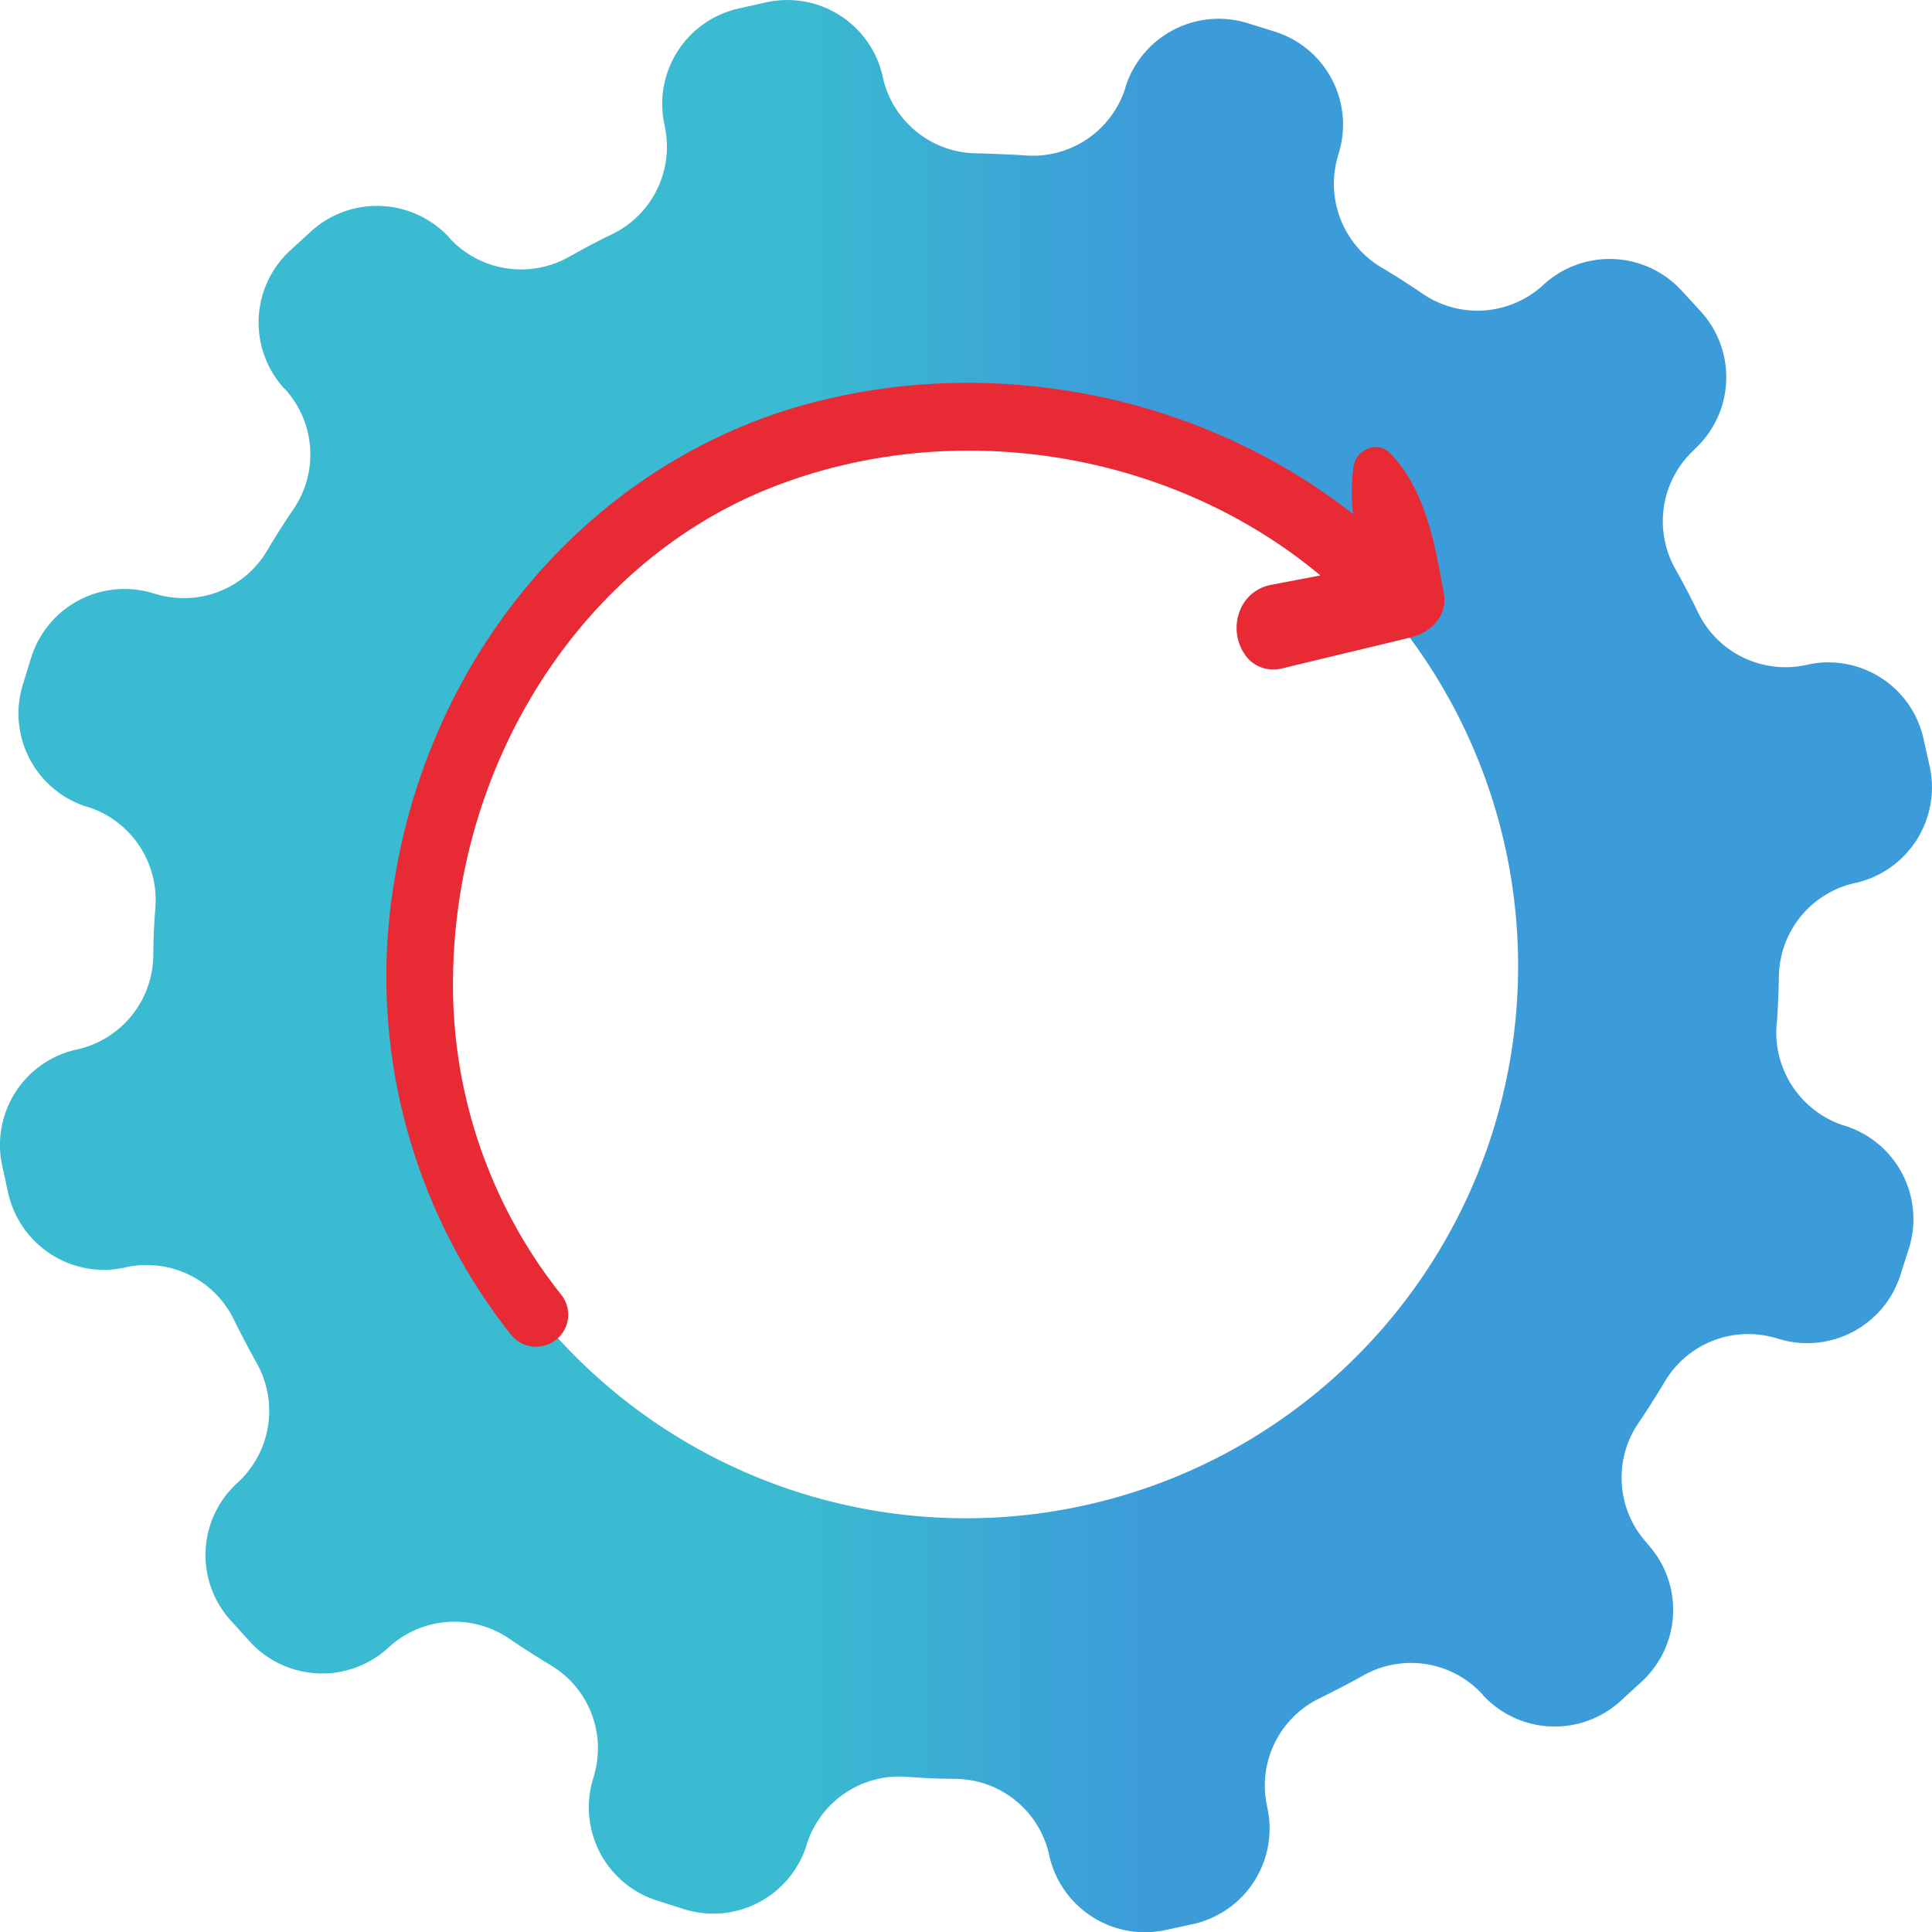
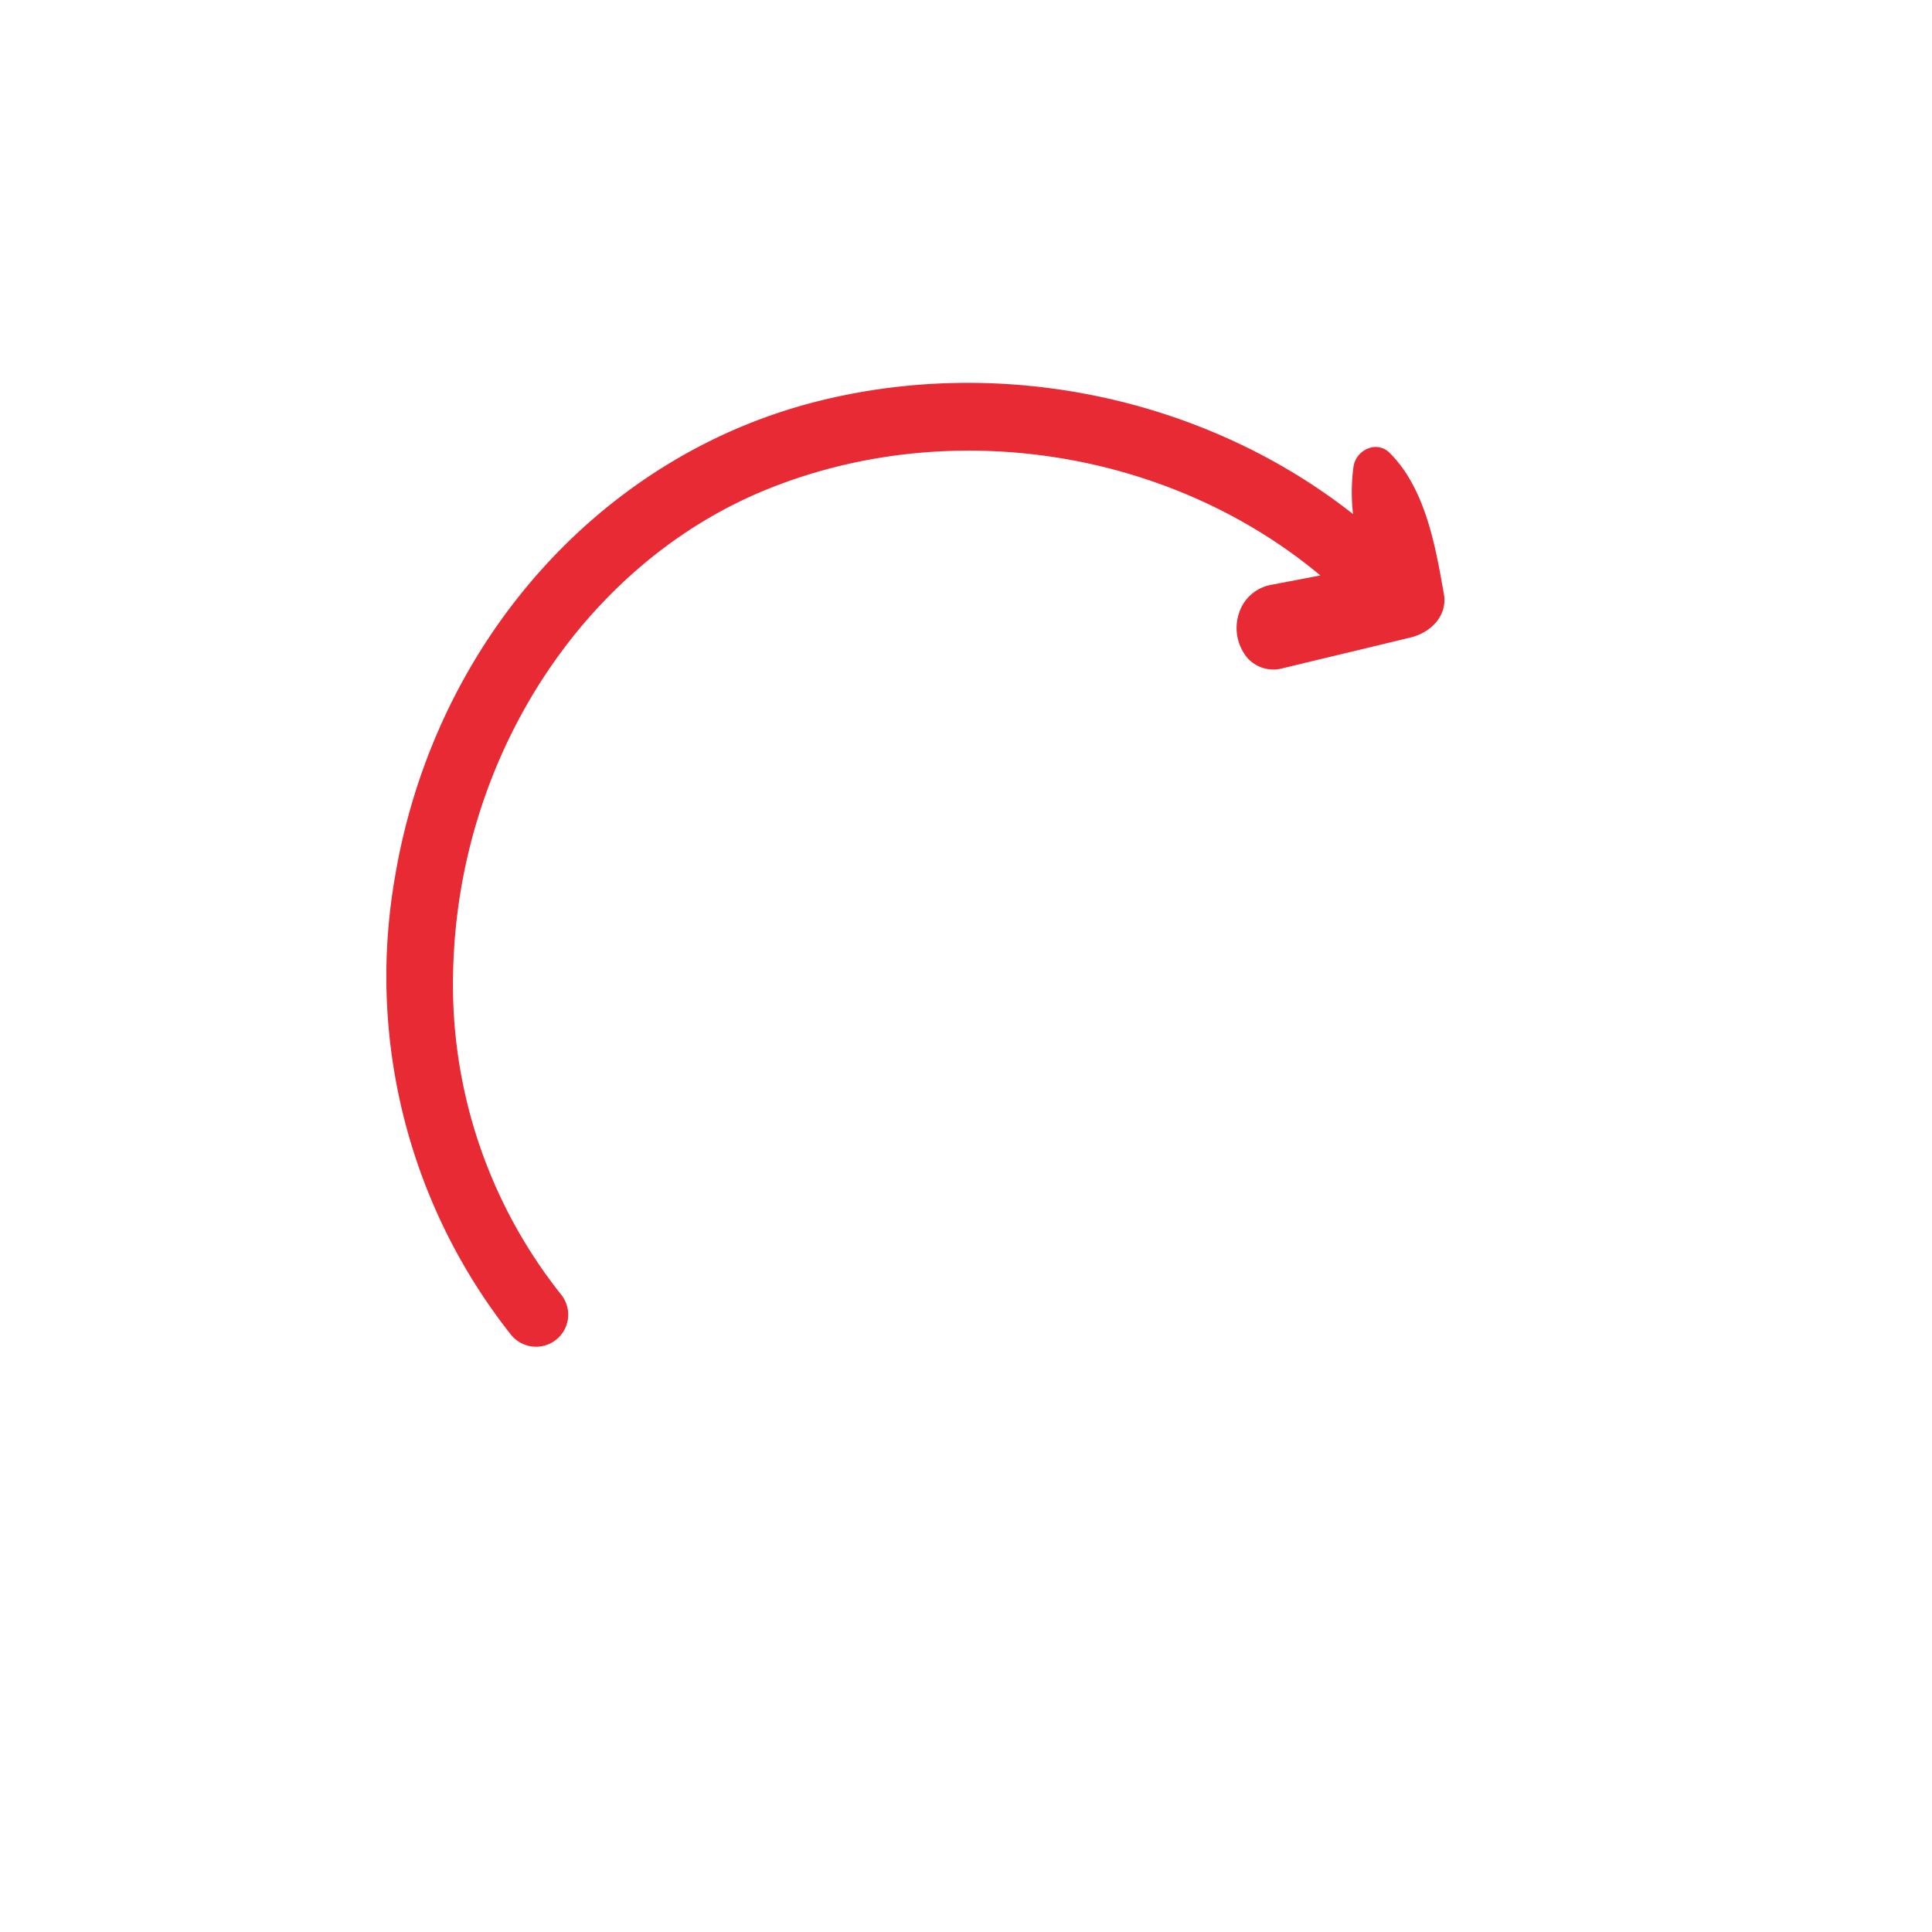
<svg xmlns="http://www.w3.org/2000/svg" width="332.815" height="332.859" viewBox="0 0 332.815 332.859">
  <defs>
    <linearGradient id="linear-gradient" y1="0.5" x2="1" y2="0.5" gradientUnits="objectBoundingBox">
      <stop offset="0.415" stop-color="#3abbd1" />
      <stop offset="0.442" stop-color="#3ab5d2" />
      <stop offset="0.59" stop-color="#3c9cd9" />
    </linearGradient>
  </defs>
  <g id="Group_251" data-name="Group 251" transform="translate(-146.596 -1541.293)">
-     <path id="Path_683" data-name="Path 683" d="M-407.34,327.889l-.047,0a16.84,16.84,0,0,1-11.739-17.145c.15-1.427.213-2.889.275-4.322s.122-2.848.141-4.278a16.713,16.713,0,0,1,13.127-16.072l.043,0a16.9,16.9,0,0,0,12.8-20.119l-1.057-4.712a16.777,16.777,0,0,0-15.649-13.156,15.908,15.908,0,0,0-4.432.4,16.762,16.762,0,0,1-18.735-8.955c-1.229-2.575-2.589-5.158-3.994-7.658a16.715,16.715,0,0,1,3.365-20.484v-.038a16.808,16.808,0,0,0,1.026-23.785l-3.252-3.542a16.841,16.841,0,0,0-23.782-1.025l-.041.038a16.72,16.72,0,0,1-20.7,1.588c-2.368-1.613-4.82-3.195-7.281-4.642a16.78,16.78,0,0,1-7.312-19.432l0-.045a16.778,16.778,0,0,0-10.984-21.1l-4.561-1.421a16.843,16.843,0,0,0-21.145,10.98l0,.083a16.718,16.718,0,0,1-17.145,11.7c-1.424-.107-2.851-.168-4.319-.227-1.425-.062-2.851-.124-4.28-.141a16.762,16.762,0,0,1-16.073-13.136l0-.078a16.84,16.84,0,0,0-20.078-12.8l-4.711,1.059a16.836,16.836,0,0,0-12.8,20.074v.045a16.726,16.726,0,0,1-8.961,18.73c-2.574,1.235-5.112,2.6-7.607,4a16.785,16.785,0,0,1-20.532-3.363v-.041a16.924,16.924,0,0,0-23.817-1.031l-3.544,3.253a16.85,16.85,0,0,0-1.025,23.823l.039,0a16.714,16.714,0,0,1,1.543,20.738q-2.422,3.554-4.6,7.239a16.59,16.59,0,0,1-15.053,8.087,17.6,17.6,0,0,1-4.379-.771,16.846,16.846,0,0,0-21.147,10.977l-1.419,4.6A16.845,16.845,0,0,0-710.2,272.936h.086a16.808,16.808,0,0,1,11.739,17.152c-.1,1.424-.206,2.848-.271,4.271s-.081,2.9-.1,4.326a16.786,16.786,0,0,1-13.171,16.072h-.042a16.84,16.84,0,0,0-12.8,20.078l1.019,4.667A16.95,16.95,0,0,0-708,352.7a17.28,17.28,0,0,0,4.385-.4,16.685,16.685,0,0,1,18.735,8.958c1.277,2.572,2.6,5.109,4,7.61a16.786,16.786,0,0,1-3.363,20.528l-.045.038a16.8,16.8,0,0,0-1.025,23.782l3.248,3.583a16.815,16.815,0,0,0,11.7,5.426,16.848,16.848,0,0,0,12.124-4.439A16.725,16.725,0,0,1-637.5,416.2c2.369,1.616,4.779,3.146,7.237,4.639a16.65,16.65,0,0,1,7.315,19.39l0,.045a16.844,16.844,0,0,0,11.03,21.106l4.6,1.461a16.842,16.842,0,0,0,21.107-11.024v-.041a16.739,16.739,0,0,1,17.146-11.743c1.424.1,2.849.207,4.275.268,1.466.066,2.895.086,4.324.1A16.7,16.7,0,0,1-544.4,453.582v.045a16.9,16.9,0,0,0,20.118,12.795l4.667-1.014a16.848,16.848,0,0,0,12.761-20.123v-.045a16.706,16.706,0,0,1,8.96-18.692c2.575-1.276,5.154-2.589,7.652-4a16.711,16.711,0,0,1,20.486,3.322l.038.082a16.84,16.84,0,0,0,23.785.988l3.542-3.253a16.8,16.8,0,0,0,1.026-23.778v-.045a16.7,16.7,0,0,1-1.584-20.7c1.614-2.369,3.144-4.824,4.637-7.283a16.658,16.658,0,0,1,15.054-8.088,17.491,17.491,0,0,1,4.381.777,16.844,16.844,0,0,0,21.1-10.982l1.458-4.557A16.859,16.859,0,0,0-407.34,327.889ZM-562.854,395.42a95.125,95.125,0,0,1-90.934-99.129,95.119,95.119,0,0,1,99.13-90.932,95.12,95.12,0,0,1,90.935,99.129A95.121,95.121,0,0,1-562.854,395.42Z" transform="translate(871.749 1407.33)" fill="url(#linear-gradient)" />
    <path id="Path_686" data-name="Path 686" d="M-464.37,261.359q-7.764,1.88-15.544,3.738l-6.452,1.555a6.024,6.024,0,0,1-6.089-1.7,8.079,8.079,0,0,1-1.491-7.807,7.151,7.151,0,0,1,5.608-4.863l8.4-1.6c-25.89-21.627-63.735-27.631-95.271-14.855-.051.023-.1.038-.152.06-31.509,12.837-53.2,46.227-53.972,83.08a85.69,85.69,0,0,0,18.619,55.616,5.518,5.518,0,0,1,.817,5.47h0a5.543,5.543,0,0,1-9.507,1.376,99.441,99.441,0,0,1-20.027-78.333c5.893-36.045,29.19-65.664,60.709-78.438a92.932,92.932,0,0,1,11.641-3.841c32.015-8.241,67.185-.852,92.771,19.292a32.631,32.631,0,0,1,.1-8.311,4.009,4.009,0,0,1,2.692-3.058,3.348,3.348,0,0,1,3.452.765c6.164,6.088,7.9,15.913,9.306,23.813l.094.542C-457.991,257.71-461.021,260.541-464.37,261.359Z" transform="translate(853.988 1389.742)" fill="#e82a34" />
  </g>
</svg>